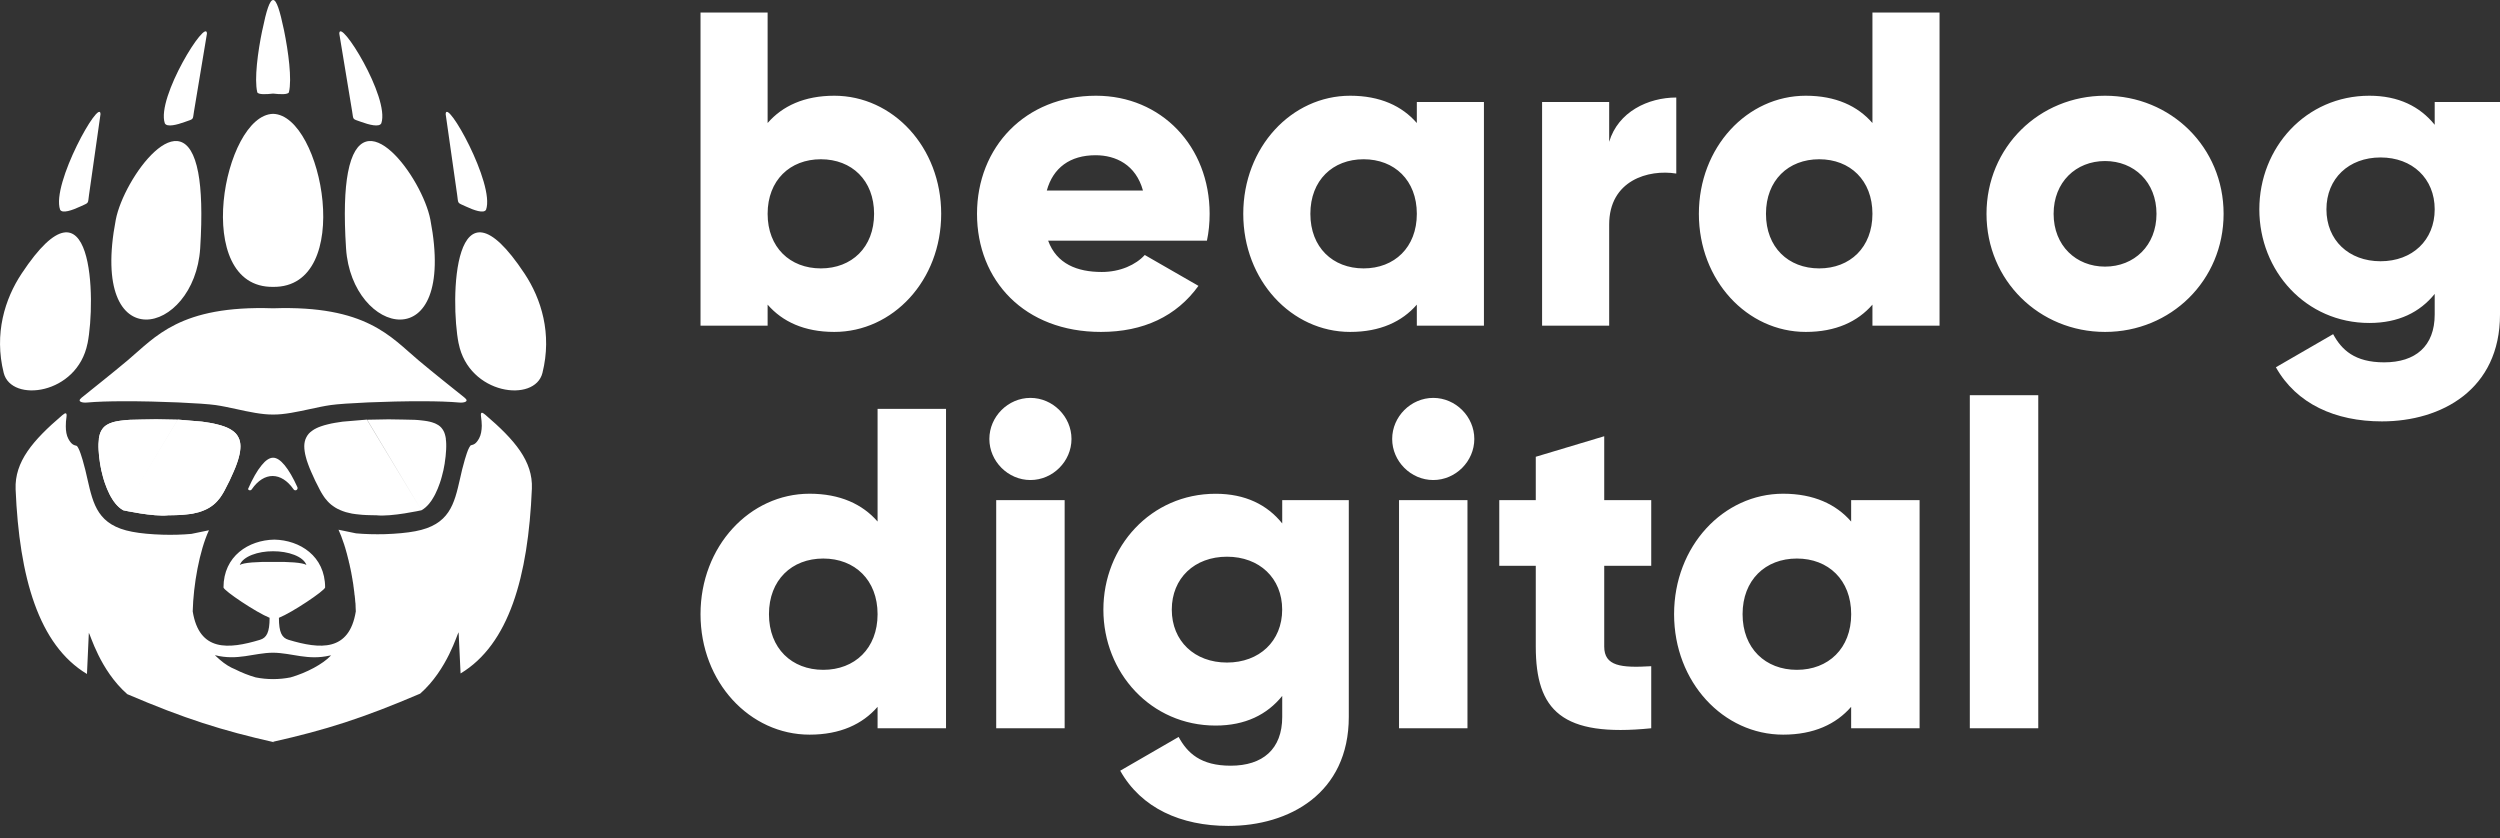
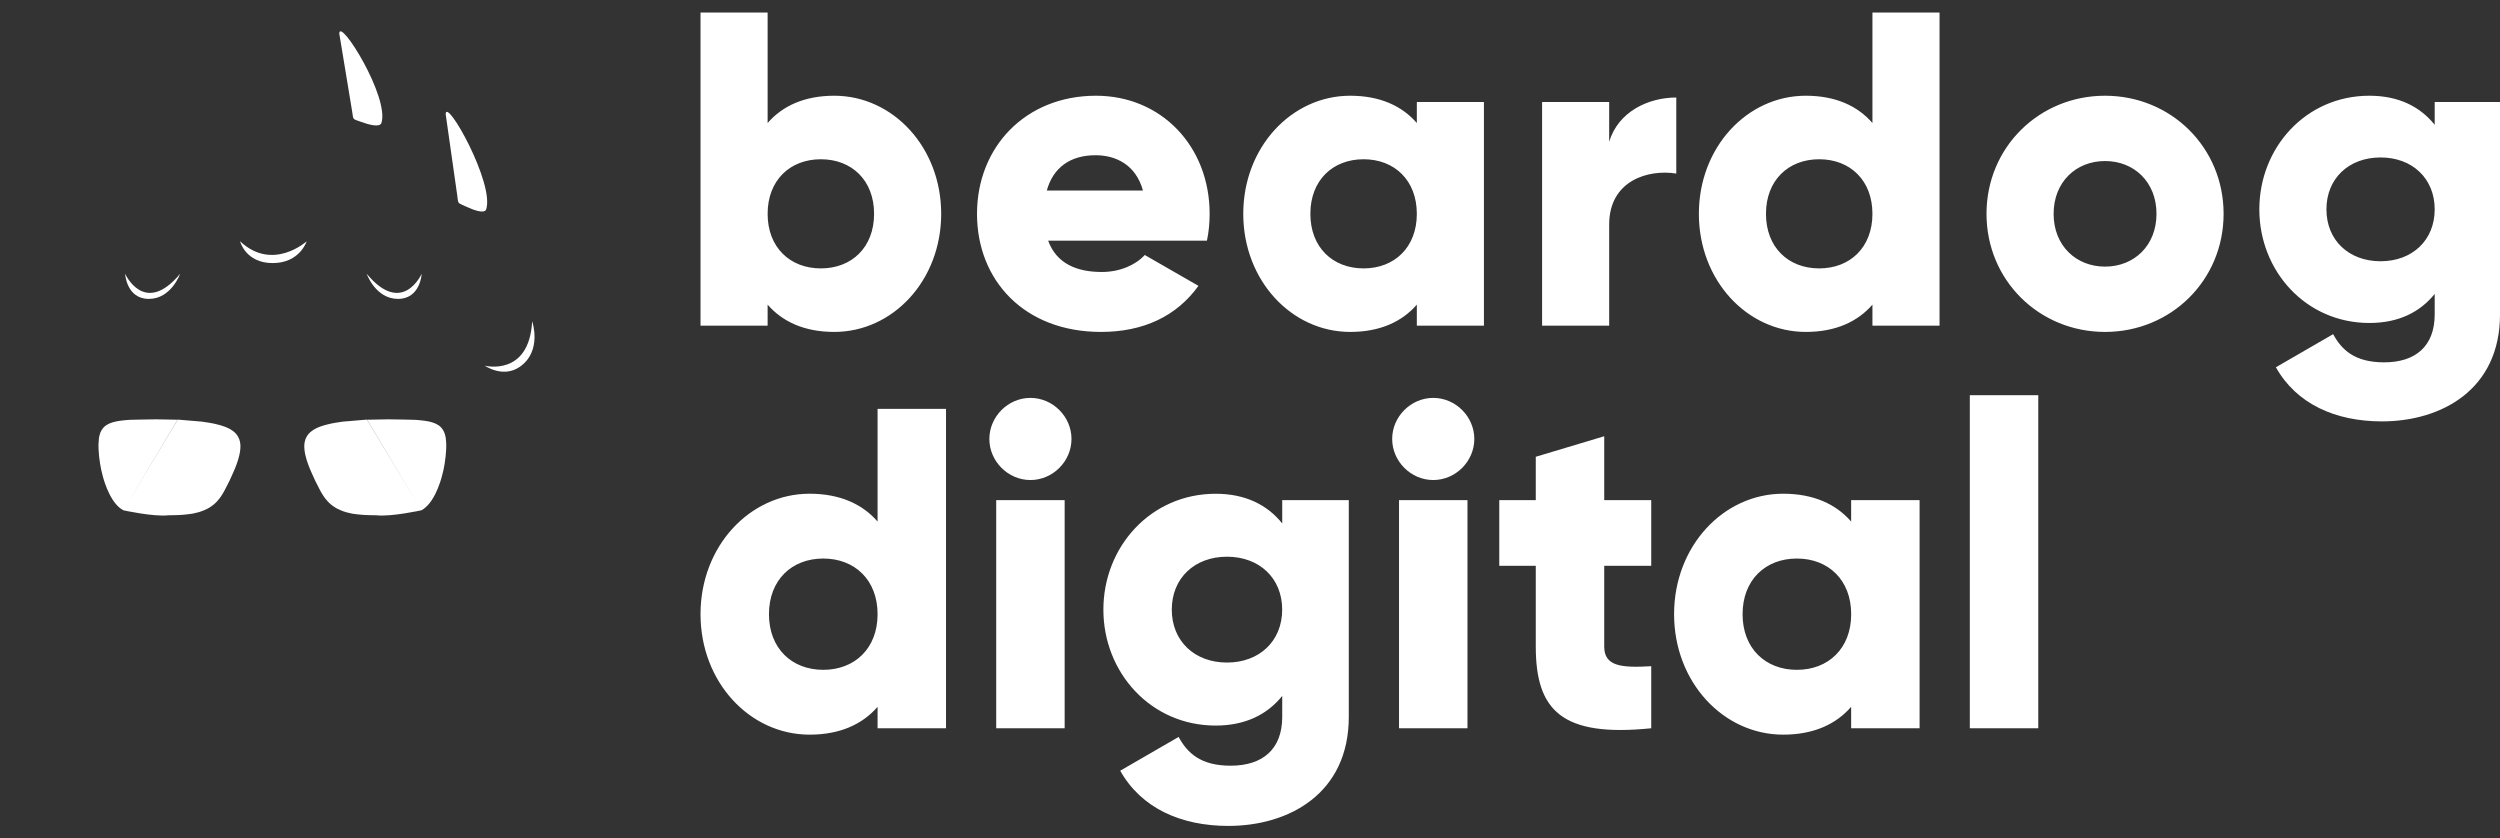
<svg xmlns="http://www.w3.org/2000/svg" width="164" height="55" viewBox="0 0 164 55" fill="none">
  <rect x="0" y="0" width="164" height="55" fill="#333333" stroke="none" />
  <g clip-path="url(#clip0_69_759)">
-     <path fill-rule="evenodd" clip-rule="evenodd" d="M17.915 48.66C21.363 47.885 23.799 47.113 27.564 45.502C29.357 43.923 30 41.547 30.085 41.476L30.214 44.179C33.383 42.274 34.651 37.843 34.891 32.059C34.968 30.255 33.767 28.858 31.834 27.206C31.625 27.027 31.511 27.006 31.555 27.323C31.581 27.517 31.605 27.725 31.605 27.93C31.599 28.233 31.555 28.526 31.432 28.752C31.226 29.131 31.068 29.166 30.903 29.207C30.88 29.213 30.859 29.216 30.78 29.357C30.677 29.536 30.566 29.908 30.493 30.146L30.484 30.181C30.36 30.592 30.267 31.003 30.179 31.399C29.797 33.072 29.492 34.43 27.238 34.85C26.701 34.953 25.991 35.017 25.255 35.041C24.606 35.058 23.94 35.041 23.359 34.988L22.206 34.75C22.329 35.017 22.446 35.322 22.552 35.648L22.561 35.675L22.575 35.71L22.593 35.769V35.774L22.608 35.818L22.613 35.836L22.631 35.895L22.637 35.901L22.654 35.965V35.971L22.672 36.036L22.678 36.05L22.693 36.1V36.106L22.728 36.232L22.743 36.282L22.748 36.3L22.766 36.364V36.37L22.784 36.438V36.443L22.801 36.508L22.819 36.575L22.825 36.602L22.834 36.643L22.839 36.658L22.872 36.784L22.886 36.848V36.854L22.901 36.928L22.907 36.934L22.922 36.998L22.927 37.016L22.936 37.069L22.945 37.095L22.951 37.136L22.96 37.18L22.968 37.206L22.977 37.259L22.983 37.277L22.998 37.341V37.347L23.013 37.421V37.429L23.027 37.494L23.033 37.512L23.042 37.564L23.048 37.597L23.054 37.638L23.062 37.679L23.068 37.711L23.077 37.764L23.083 37.782L23.092 37.849V37.855L23.107 37.928V37.934L23.121 37.999V38.022L23.136 38.104V38.11L23.142 38.145L23.151 38.19L23.156 38.216L23.162 38.275L23.168 38.289L23.177 38.363L23.186 38.436V38.445L23.195 38.509L23.2 38.533L23.209 38.615L23.215 38.656L23.221 38.7L23.23 38.782L23.236 38.8L23.241 38.867L23.25 38.941V38.95L23.256 39.014L23.262 39.032L23.268 39.082L23.274 39.117L23.28 39.199L23.285 39.222L23.291 39.281V39.296L23.297 39.363V39.381L23.303 39.445L23.309 39.504V39.528L23.315 39.536L23.321 39.61V39.642L23.326 39.686V39.762C23.335 39.88 23.341 39.997 23.341 40.109C22.91 42.755 21.008 42.597 18.928 41.972C18.493 41.84 18.297 41.491 18.297 40.528C19.174 40.176 21.278 38.765 21.328 38.539C21.328 36.479 19.673 35.431 17.992 35.399C16.31 35.431 14.661 36.476 14.661 38.539C14.705 38.765 16.809 40.176 17.686 40.528C17.686 41.488 17.49 41.84 17.055 41.972C14.975 42.6 13.07 42.755 12.642 40.109C12.683 38.371 13.082 36.13 13.707 34.785L12.554 35.023C11.976 35.076 11.313 35.096 10.664 35.076C9.928 35.053 9.215 34.991 8.678 34.885C6.424 34.466 6.119 33.107 5.737 31.434C5.649 31.038 5.555 30.627 5.432 30.216L5.423 30.181C5.353 29.944 5.238 29.574 5.136 29.392C5.059 29.251 5.033 29.248 5.012 29.242C4.848 29.201 4.69 29.166 4.484 28.787C4.361 28.561 4.317 28.268 4.317 27.966C4.311 27.757 4.335 27.552 4.361 27.358C4.405 27.041 4.293 27.062 4.082 27.241C2.148 28.893 0.954 30.29 1.024 32.094C1.265 37.876 2.533 42.309 5.705 44.214L5.828 41.511C5.913 41.585 6.556 43.962 8.349 45.537C12.117 47.148 14.552 47.917 17.997 48.695L17.915 48.66ZM19.518 31.977C19.23 31.337 18.945 30.853 18.675 30.522C18.399 30.187 18.147 30.026 17.915 30.026C17.683 30.026 17.431 30.187 17.161 30.522C16.868 30.874 16.574 31.393 16.269 32.083C16.284 32.109 16.304 32.133 16.331 32.15C16.401 32.185 16.486 32.159 16.521 32.092C17.326 30.927 18.452 30.947 19.253 32.092C19.289 32.159 19.377 32.185 19.444 32.15C19.506 32.118 19.532 32.05 19.515 31.989V31.98L19.518 31.977ZM21.645 43.011H21.651V43.005H21.669L21.674 42.999H21.683L21.692 42.993H21.71V42.987H21.727V42.981L21.686 43.026C21.184 43.554 20.125 44.132 19.06 44.437C18.309 44.587 17.519 44.587 16.771 44.437C16.31 44.305 15.844 44.12 15.43 43.909C15.11 43.783 14.77 43.58 14.415 43.272C14.318 43.19 14.23 43.111 14.148 43.029L14.142 43.023L14.101 42.979C15.597 43.357 16.63 42.829 17.912 42.817C19.171 42.832 20.19 43.34 21.645 43.002V43.011ZM17.915 36.162C16.935 36.156 15.938 36.496 15.729 37.063C15.955 36.904 16.944 36.843 17.915 36.863C18.887 36.84 19.876 36.904 20.102 37.063C19.893 36.493 18.895 36.156 17.915 36.162ZM8.088 33.474L11.662 27.534H11.653L10.248 27.508L9.303 27.523C9.05 27.529 8.798 27.537 8.543 27.54L8.302 27.555L8.085 27.578C8.014 27.584 7.947 27.593 7.885 27.602C7.832 27.608 7.774 27.616 7.712 27.628C7.636 27.643 7.58 27.655 7.545 27.663C7.486 27.678 7.433 27.69 7.389 27.704C7.363 27.713 7.322 27.728 7.278 27.746L7.246 27.754C7.213 27.769 7.184 27.781 7.152 27.796L7.116 27.813C7.072 27.837 7.031 27.857 6.993 27.881L6.958 27.904C6.926 27.927 6.896 27.948 6.87 27.972C6.843 27.995 6.817 28.021 6.791 28.048C6.758 28.083 6.732 28.115 6.711 28.148C6.685 28.189 6.662 28.221 6.644 28.256C6.626 28.288 6.612 28.315 6.6 28.347L6.585 28.38C6.571 28.415 6.559 28.456 6.544 28.5C6.518 28.594 6.494 28.693 6.483 28.796H6.488C6.474 28.896 6.465 29.005 6.462 29.122C6.456 29.242 6.462 29.374 6.468 29.509C6.474 29.644 6.485 29.788 6.5 29.932C6.515 30.067 6.532 30.216 6.559 30.366V30.384C6.585 30.542 6.612 30.695 6.644 30.839C6.676 30.979 6.711 31.123 6.755 31.282C6.797 31.425 6.835 31.566 6.885 31.701C6.926 31.822 6.973 31.945 7.023 32.065C7.075 32.191 7.128 32.309 7.181 32.411C7.234 32.514 7.287 32.614 7.348 32.708C7.366 32.74 7.383 32.767 7.401 32.793C7.401 32.793 7.677 33.254 8.088 33.474C8.088 33.474 10.071 33.914 11.046 33.802H11.087L11.398 33.797C11.504 33.791 11.597 33.791 11.677 33.788L11.955 33.773C12.017 33.767 12.102 33.758 12.199 33.75C12.275 33.744 12.346 33.735 12.407 33.726C12.51 33.711 12.583 33.703 12.633 33.694C12.692 33.679 12.765 33.667 12.85 33.644C12.935 33.626 13 33.609 13.056 33.594C13.109 33.579 13.17 33.559 13.247 33.529C13.308 33.506 13.361 33.486 13.414 33.462C13.473 33.438 13.525 33.412 13.578 33.386C13.628 33.362 13.675 33.336 13.728 33.303C13.787 33.268 13.834 33.236 13.869 33.21C13.921 33.169 13.971 33.136 14.007 33.107C14.051 33.072 14.092 33.034 14.13 32.998L14.148 32.981C14.18 32.949 14.215 32.916 14.244 32.881C14.285 32.837 14.321 32.796 14.35 32.755L14.373 32.731C14.4 32.696 14.432 32.655 14.467 32.605C14.508 32.546 14.538 32.505 14.555 32.473C14.588 32.429 14.617 32.373 14.652 32.315C14.676 32.279 14.702 32.23 14.737 32.162C14.858 31.933 14.963 31.719 15.057 31.534C15.151 31.334 15.239 31.141 15.318 30.956C15.398 30.78 15.465 30.61 15.524 30.445C15.585 30.278 15.635 30.125 15.671 29.976C15.706 29.844 15.732 29.724 15.747 29.612C15.764 29.495 15.773 29.377 15.773 29.266C15.773 29.154 15.758 29.063 15.741 28.972C15.717 28.872 15.688 28.779 15.638 28.688C15.594 28.602 15.541 28.52 15.474 28.444C15.412 28.377 15.342 28.318 15.26 28.259C15.175 28.195 15.084 28.142 14.981 28.092C14.896 28.051 14.805 28.01 14.696 27.974L14.655 27.96C14.535 27.916 14.394 27.875 14.238 27.84C14.08 27.798 13.916 27.763 13.754 27.737C13.613 27.713 13.443 27.687 13.252 27.66L11.656 27.526M17.915 27.194H17.91C17.199 27.203 16.316 27.015 15.492 26.833C15.013 26.73 14.555 26.631 14.142 26.572C13.285 26.451 10.45 26.314 8.094 26.322C7.184 26.322 6.342 26.349 5.69 26.407C5.441 26.431 5.007 26.363 5.353 26.088C6.265 25.351 7.287 24.55 8.375 23.637C10.189 22.117 11.788 20.016 17.915 20.224C24.046 20.016 25.645 22.12 27.455 23.637C28.541 24.547 29.562 25.351 30.478 26.088C30.824 26.363 30.39 26.431 30.14 26.407C29.489 26.349 28.644 26.322 27.737 26.322C25.381 26.314 22.546 26.449 21.695 26.572C21.278 26.631 20.82 26.73 20.345 26.833C19.515 27.012 18.637 27.203 17.921 27.194H17.915ZM17.915 7.468C14.649 7.545 12.534 18.886 17.915 18.819C23.297 18.886 21.181 7.545 17.915 7.468ZM5.74 22.531C5.071 25.9 0.74 26.443 0.244 24.465C-0.399 21.888 0.32 19.602 1.421 17.944C6.136 10.822 6.301 19.711 5.743 22.531H5.74ZM7.595 14.414C5.819 23.664 12.759 22 13.132 16.295C13.273 14.041 13.211 12.431 13.003 11.324C12.052 6.277 8.117 11.688 7.595 14.414ZM30.088 22.531C30.757 25.9 35.091 26.443 35.584 24.465C36.227 21.888 35.508 19.602 34.407 17.944C29.692 10.822 29.527 19.711 30.085 22.531H30.088ZM28.233 14.414C30.008 23.664 23.068 22 22.701 16.295C22.555 14.041 22.616 12.431 22.825 11.324C23.779 6.277 27.711 11.688 28.233 14.414Z" fill="white" />
    <path d="M54.728 6.28C58.572 6.28 61.742 9.655 61.742 14.027C61.742 18.399 58.572 21.774 54.728 21.774C52.762 21.774 51.324 21.099 50.356 19.984V21.363H45.954V0.822H50.356V8.07C51.324 6.955 52.762 6.28 54.728 6.28ZM53.848 17.607C55.873 17.607 57.34 16.228 57.34 14.027C57.34 11.826 55.873 10.447 53.848 10.447C51.823 10.447 50.356 11.826 50.356 14.027C50.356 16.228 51.823 17.607 53.848 17.607ZM68.758 15.788C69.316 17.314 70.665 17.842 72.279 17.842C73.483 17.842 74.51 17.372 75.097 16.727L78.618 18.752C77.18 20.747 75.008 21.774 72.221 21.774C67.203 21.774 64.092 18.399 64.092 14.027C64.092 9.655 67.261 6.28 71.898 6.28C76.182 6.28 79.352 9.596 79.352 14.027C79.352 14.643 79.293 15.23 79.175 15.788H68.758ZM68.67 12.501H74.979C74.51 10.799 73.189 10.183 71.869 10.183C70.196 10.183 69.081 11.005 68.67 12.501ZM92.944 6.691H97.346V21.363H92.944V19.984C91.976 21.099 90.538 21.774 88.572 21.774C84.728 21.774 81.558 18.399 81.558 14.027C81.558 9.655 84.728 6.28 88.572 6.28C90.538 6.28 91.976 6.955 92.944 8.07V6.691ZM89.452 17.607C91.477 17.607 92.944 16.228 92.944 14.027C92.944 11.826 91.477 10.447 89.452 10.447C87.427 10.447 85.96 11.826 85.96 14.027C85.96 16.228 87.427 17.607 89.452 17.607ZM105.562 9.302C106.149 7.336 108.115 6.397 109.964 6.397V11.386C108.145 11.092 105.562 11.826 105.562 14.731V21.363H101.161V6.691H105.562V9.302ZM122.832 0.822H127.234V21.363H122.832V19.984C121.864 21.099 120.426 21.774 118.46 21.774C114.615 21.774 111.446 18.399 111.446 14.027C111.446 9.655 114.615 6.28 118.46 6.28C120.426 6.28 121.864 6.955 122.832 8.07V0.822ZM119.34 17.607C121.365 17.607 122.832 16.228 122.832 14.027C122.832 11.826 121.365 10.447 119.34 10.447C117.315 10.447 115.848 11.826 115.848 14.027C115.848 16.228 117.315 17.607 119.34 17.607ZM138.091 21.774C133.778 21.774 130.315 18.399 130.315 14.027C130.315 9.655 133.778 6.28 138.091 6.28C142.405 6.28 145.868 9.655 145.868 14.027C145.868 18.399 142.405 21.774 138.091 21.774ZM138.091 17.49C139.999 17.49 141.466 16.11 141.466 14.027C141.466 11.944 139.999 10.564 138.091 10.564C136.184 10.564 134.717 11.944 134.717 14.027C134.717 16.11 136.184 17.49 138.091 17.49ZM159.716 6.691H164V20.63C164 25.56 160.156 27.643 156.253 27.643C153.201 27.643 150.648 26.499 149.298 24.092L153.054 21.921C153.612 22.948 154.463 23.77 156.4 23.77C158.454 23.77 159.716 22.713 159.716 20.63V19.28C158.747 20.483 157.339 21.187 155.431 21.187C151.264 21.187 148.212 17.783 148.212 13.733C148.212 9.684 151.264 6.28 155.431 6.28C157.339 6.28 158.747 6.984 159.716 8.187V6.691ZM156.165 17.138C158.248 17.138 159.716 15.758 159.716 13.733C159.716 11.709 158.248 10.329 156.165 10.329C154.081 10.329 152.614 11.709 152.614 13.733C152.614 15.758 154.081 17.138 156.165 17.138Z" fill="white" />
    <path d="M57.569 26.821H62.059V47.774H57.569V46.368C56.58 47.507 55.116 48.193 53.108 48.193C49.188 48.193 45.954 44.751 45.954 40.291C45.954 35.83 49.188 32.388 53.108 32.388C55.113 32.388 56.58 33.078 57.569 34.213V26.821ZM54.006 43.941C56.072 43.941 57.569 42.535 57.569 40.291C57.569 38.046 56.072 36.64 54.006 36.64C51.941 36.64 50.444 38.046 50.444 40.291C50.444 42.535 51.941 43.941 54.006 43.941ZM67.596 31.49C66.129 31.49 64.902 30.264 64.902 28.796C64.902 27.329 66.129 26.102 67.596 26.102C69.063 26.102 70.29 27.329 70.29 28.796C70.29 30.264 69.063 31.49 67.596 31.49ZM65.351 47.774V32.808H69.841V47.774H65.351ZM84.111 32.808H88.481V47.025C88.481 52.055 84.56 54.18 80.578 54.18C77.465 54.18 74.862 53.012 73.486 50.558L77.318 48.343C77.887 49.391 78.756 50.23 80.731 50.23C82.826 50.23 84.114 49.153 84.114 47.028V45.652C83.125 46.879 81.69 47.597 79.745 47.597C75.496 47.597 72.382 44.126 72.382 39.994C72.382 35.862 75.496 32.391 79.745 32.391C81.69 32.391 83.128 33.11 84.114 34.337V32.811L84.111 32.808ZM80.49 43.463C82.615 43.463 84.111 42.057 84.111 39.991C84.111 37.925 82.615 36.52 80.49 36.52C78.366 36.52 76.869 37.925 76.869 39.991C76.869 42.057 78.366 43.463 80.49 43.463ZM94.021 31.49C92.554 31.49 91.327 30.264 91.327 28.796C91.327 27.329 92.554 26.102 94.021 26.102C95.488 26.102 96.715 27.329 96.715 28.796C96.715 30.264 95.488 31.49 94.021 31.49ZM91.776 47.774V32.808H96.266V47.774H91.776ZM108.321 37.118H105.237V42.415C105.237 43.703 106.343 43.821 108.321 43.703V47.774C102.455 48.372 100.747 46.606 100.747 42.415V37.118H98.352V32.808H100.747V29.964L105.237 28.617V32.808H108.321V37.118ZM121.435 32.808H125.925V47.774H121.435V46.368C120.446 47.507 118.982 48.193 116.975 48.193C113.054 48.193 109.82 44.751 109.82 40.291C109.82 35.83 113.054 32.388 116.975 32.388C118.979 32.388 120.446 33.078 121.435 34.213V32.808ZM117.876 43.941C119.941 43.941 121.438 42.535 121.438 40.291C121.438 38.046 119.941 36.64 117.876 36.64C115.81 36.64 114.313 38.046 114.313 40.291C114.313 42.535 115.81 43.941 117.876 43.941ZM129.22 47.774V25.923H133.71V47.774H129.22Z" fill="white" />
    <path fill-rule="evenodd" clip-rule="evenodd" d="M8.088 33.474L11.662 27.534H11.653L10.247 27.508L9.302 27.523C9.05 27.528 8.798 27.537 8.542 27.54L8.302 27.555L8.085 27.578C8.014 27.584 7.947 27.593 7.885 27.602C7.832 27.608 7.774 27.616 7.712 27.628C7.636 27.643 7.58 27.654 7.545 27.663C7.486 27.678 7.433 27.69 7.389 27.704C7.363 27.713 7.322 27.728 7.278 27.745L7.245 27.754C7.213 27.769 7.184 27.781 7.152 27.795L7.116 27.813C7.072 27.837 7.031 27.857 6.993 27.881L6.958 27.904C6.926 27.927 6.896 27.948 6.87 27.971C6.843 27.995 6.817 28.021 6.791 28.048C6.758 28.083 6.732 28.115 6.711 28.148C6.685 28.189 6.661 28.221 6.644 28.256C6.626 28.288 6.612 28.315 6.6 28.347L6.585 28.379C6.57 28.415 6.559 28.456 6.544 28.5C6.518 28.594 6.494 28.693 6.482 28.796H6.488C6.474 28.896 6.465 29.004 6.462 29.122C6.456 29.242 6.462 29.374 6.468 29.509C6.474 29.644 6.485 29.788 6.5 29.932C6.515 30.067 6.532 30.216 6.559 30.366V30.384C6.585 30.542 6.612 30.695 6.644 30.838C6.676 30.979 6.711 31.123 6.755 31.282C6.796 31.425 6.835 31.566 6.884 31.701C6.926 31.822 6.973 31.945 7.022 32.065C7.075 32.191 7.128 32.309 7.181 32.411C7.234 32.514 7.287 32.614 7.348 32.708C7.366 32.74 7.383 32.766 7.401 32.793C7.401 32.793 7.677 33.254 8.088 33.474C8.088 33.474 10.071 33.914 11.046 33.802H11.087L11.398 33.796C11.503 33.791 11.597 33.791 11.677 33.788L11.955 33.773C12.017 33.767 12.102 33.758 12.199 33.749C12.275 33.744 12.346 33.735 12.407 33.726C12.51 33.711 12.583 33.703 12.633 33.694C12.692 33.679 12.765 33.667 12.85 33.644C12.935 33.626 13 33.609 13.056 33.594C13.108 33.579 13.17 33.559 13.246 33.529C13.308 33.506 13.361 33.485 13.414 33.462C13.472 33.438 13.525 33.412 13.578 33.386C13.628 33.362 13.675 33.336 13.728 33.303C13.786 33.268 13.833 33.236 13.869 33.209C13.921 33.168 13.971 33.136 14.007 33.107C14.05 33.072 14.092 33.033 14.13 32.998L14.147 32.981C14.18 32.948 14.215 32.916 14.244 32.881C14.285 32.837 14.32 32.796 14.35 32.755L14.373 32.731C14.4 32.696 14.432 32.655 14.467 32.605C14.508 32.546 14.538 32.505 14.555 32.473C14.588 32.429 14.617 32.373 14.652 32.315C14.675 32.279 14.702 32.229 14.737 32.162C14.857 31.933 14.963 31.719 15.057 31.534C15.151 31.334 15.239 31.141 15.318 30.956C15.397 30.78 15.465 30.61 15.524 30.445C15.585 30.278 15.635 30.125 15.67 29.976C15.706 29.844 15.732 29.723 15.747 29.612C15.764 29.494 15.773 29.377 15.773 29.266C15.773 29.154 15.758 29.063 15.741 28.972C15.717 28.872 15.688 28.778 15.638 28.688C15.594 28.602 15.541 28.52 15.474 28.444C15.412 28.376 15.342 28.318 15.259 28.259C15.174 28.195 15.083 28.142 14.981 28.092C14.896 28.051 14.805 28.01 14.696 27.974L14.655 27.96C14.535 27.916 14.394 27.875 14.238 27.839C14.08 27.798 13.915 27.763 13.754 27.737C13.613 27.713 13.443 27.687 13.252 27.66L11.656 27.525" fill="white" />
    <path fill-rule="evenodd" clip-rule="evenodd" d="M27.649 33.474L24.072 27.534H24.081L25.486 27.508L26.431 27.523C26.683 27.528 26.936 27.537 27.191 27.54L27.432 27.555L27.649 27.578C27.719 27.584 27.787 27.593 27.848 27.602C27.901 27.608 27.96 27.616 28.021 27.628C28.098 27.643 28.154 27.654 28.189 27.663C28.247 27.678 28.3 27.69 28.344 27.704C28.371 27.713 28.412 27.728 28.456 27.745L28.488 27.754C28.52 27.769 28.55 27.781 28.582 27.795L28.617 27.813C28.661 27.837 28.702 27.857 28.741 27.881L28.776 27.904C28.808 27.927 28.837 27.948 28.864 27.971C28.89 27.995 28.916 28.021 28.943 28.048C28.975 28.083 29.002 28.115 29.022 28.148C29.049 28.189 29.072 28.221 29.09 28.256C29.107 28.288 29.122 28.315 29.134 28.347L29.148 28.379C29.163 28.415 29.175 28.456 29.189 28.5C29.216 28.594 29.239 28.693 29.251 28.796H29.245C29.26 28.896 29.269 29.004 29.272 29.122C29.277 29.242 29.272 29.374 29.266 29.509C29.26 29.644 29.248 29.788 29.233 29.932C29.219 30.067 29.201 30.216 29.175 30.366V30.384C29.148 30.542 29.122 30.695 29.09 30.838C29.057 30.979 29.022 31.123 28.978 31.282C28.937 31.425 28.899 31.566 28.849 31.701C28.808 31.822 28.761 31.945 28.711 32.065C28.658 32.191 28.605 32.309 28.553 32.411C28.5 32.514 28.447 32.614 28.385 32.708C28.368 32.74 28.35 32.766 28.333 32.793C28.333 32.793 28.057 33.254 27.646 33.474C27.646 33.474 25.662 33.914 24.688 33.802H24.647L24.336 33.796C24.23 33.791 24.136 33.791 24.057 33.788L23.778 33.773C23.717 33.767 23.631 33.758 23.535 33.749C23.458 33.744 23.388 33.735 23.326 33.726C23.224 33.711 23.15 33.703 23.1 33.694C23.042 33.679 22.968 33.667 22.883 33.644C22.798 33.626 22.733 33.609 22.678 33.594C22.625 33.579 22.563 33.559 22.487 33.529C22.425 33.506 22.373 33.485 22.32 33.462C22.261 33.438 22.208 33.412 22.155 33.386C22.106 33.362 22.059 33.336 22.006 33.303C21.947 33.268 21.9 33.236 21.865 33.209C21.812 33.168 21.762 33.136 21.727 33.107C21.683 33.072 21.642 33.033 21.604 32.998L21.586 32.981C21.554 32.948 21.519 32.916 21.489 32.881C21.448 32.837 21.413 32.796 21.384 32.755L21.36 32.731C21.334 32.696 21.302 32.655 21.266 32.605C21.225 32.546 21.196 32.505 21.178 32.473C21.146 32.429 21.117 32.373 21.081 32.315C21.058 32.279 21.032 32.229 20.996 32.162C20.876 31.933 20.77 31.719 20.677 31.534C20.583 31.334 20.494 31.141 20.415 30.956C20.336 30.78 20.269 30.61 20.21 30.445C20.148 30.278 20.098 30.125 20.063 29.976C20.028 29.844 20.002 29.723 19.987 29.612C19.969 29.494 19.96 29.377 19.96 29.266C19.96 29.154 19.975 29.063 19.993 28.972C20.016 28.872 20.046 28.778 20.095 28.688C20.14 28.602 20.192 28.52 20.26 28.444C20.321 28.376 20.392 28.318 20.474 28.259C20.559 28.195 20.65 28.142 20.753 28.092C20.838 28.051 20.929 28.01 21.037 27.974L21.078 27.96C21.199 27.916 21.34 27.875 21.495 27.839C21.654 27.798 21.818 27.763 21.979 27.737C22.12 27.713 22.29 27.687 22.481 27.66L24.078 27.525" fill="white" />
-     <path fill-rule="evenodd" clip-rule="evenodd" d="M3.943 13.754C4.081 14.033 4.765 13.781 5.258 13.552C5.857 13.273 5.754 13.402 5.839 12.789C6.091 11.022 6.341 9.253 6.593 7.486C6.57 6.342 3.351 12.082 3.943 13.754Z" fill="white" />
-     <path fill-rule="evenodd" clip-rule="evenodd" d="M10.811 8.084C10.943 8.369 11.636 8.178 12.129 7.999C12.736 7.779 12.63 7.896 12.727 7.304C13.012 5.608 13.291 3.908 13.575 2.206C13.569 1.088 10.245 6.4 10.811 8.084Z" fill="white" />
-     <path fill-rule="evenodd" clip-rule="evenodd" d="M17.205 1.984C16.911 3.395 16.674 5.194 16.876 6.048C16.929 6.215 17.472 6.192 17.915 6.139C18.364 6.192 18.904 6.215 18.954 6.048C19.159 5.197 18.919 3.395 18.631 1.984C18.355 0.663 18.138 0 17.918 0C17.698 0 17.478 0.663 17.208 1.984H17.205Z" fill="white" />
    <path fill-rule="evenodd" clip-rule="evenodd" d="M25.016 8.084C24.884 8.369 24.192 8.178 23.699 7.999C23.094 7.779 23.197 7.896 23.1 7.304C22.821 5.608 22.537 3.908 22.258 2.206C22.258 1.088 25.585 6.4 25.016 8.084Z" fill="white" />
    <path fill-rule="evenodd" clip-rule="evenodd" d="M31.886 13.754C31.748 14.033 31.064 13.781 30.577 13.552C29.973 13.273 30.076 13.402 29.991 12.789C29.738 11.022 29.489 9.253 29.236 7.486C29.26 6.342 32.479 12.082 31.886 13.754Z" fill="white" />
    <path d="M20.122 15.826C20.122 15.826 17.892 17.845 15.747 15.826C15.747 15.826 16.105 17.258 17.889 17.258C19.673 17.258 20.119 15.826 20.119 15.826H20.122Z" fill="white" />
    <path d="M31.801 23.989C31.801 23.989 34.712 24.735 34.911 21.075C34.911 21.075 35.589 23.027 34.101 24.062C33.001 24.828 31.801 23.989 31.801 23.989Z" fill="white" />
-     <path d="M3.958 23.989C3.958 23.989 1.047 24.735 0.848 21.075C0.848 21.075 0.17 23.027 1.658 24.062C2.758 24.828 3.958 23.989 3.958 23.989Z" fill="white" />
    <path d="M27.663 17.959C27.663 17.959 26.401 20.782 24.054 17.959C24.054 17.959 24.635 19.608 26.108 19.608C27.581 19.608 27.663 17.959 27.663 17.959Z" fill="white" />
    <path d="M8.208 17.959C8.208 17.959 9.47 20.782 11.817 17.959C11.817 17.959 11.236 19.608 9.763 19.608C8.29 19.608 8.208 17.959 8.208 17.959Z" fill="white" />
  </g>
  <defs>
    <clipPath id="clip0_69_759">
      <rect width="164" height="54.179" fill="white" />
    </clipPath>
  </defs>
</svg>